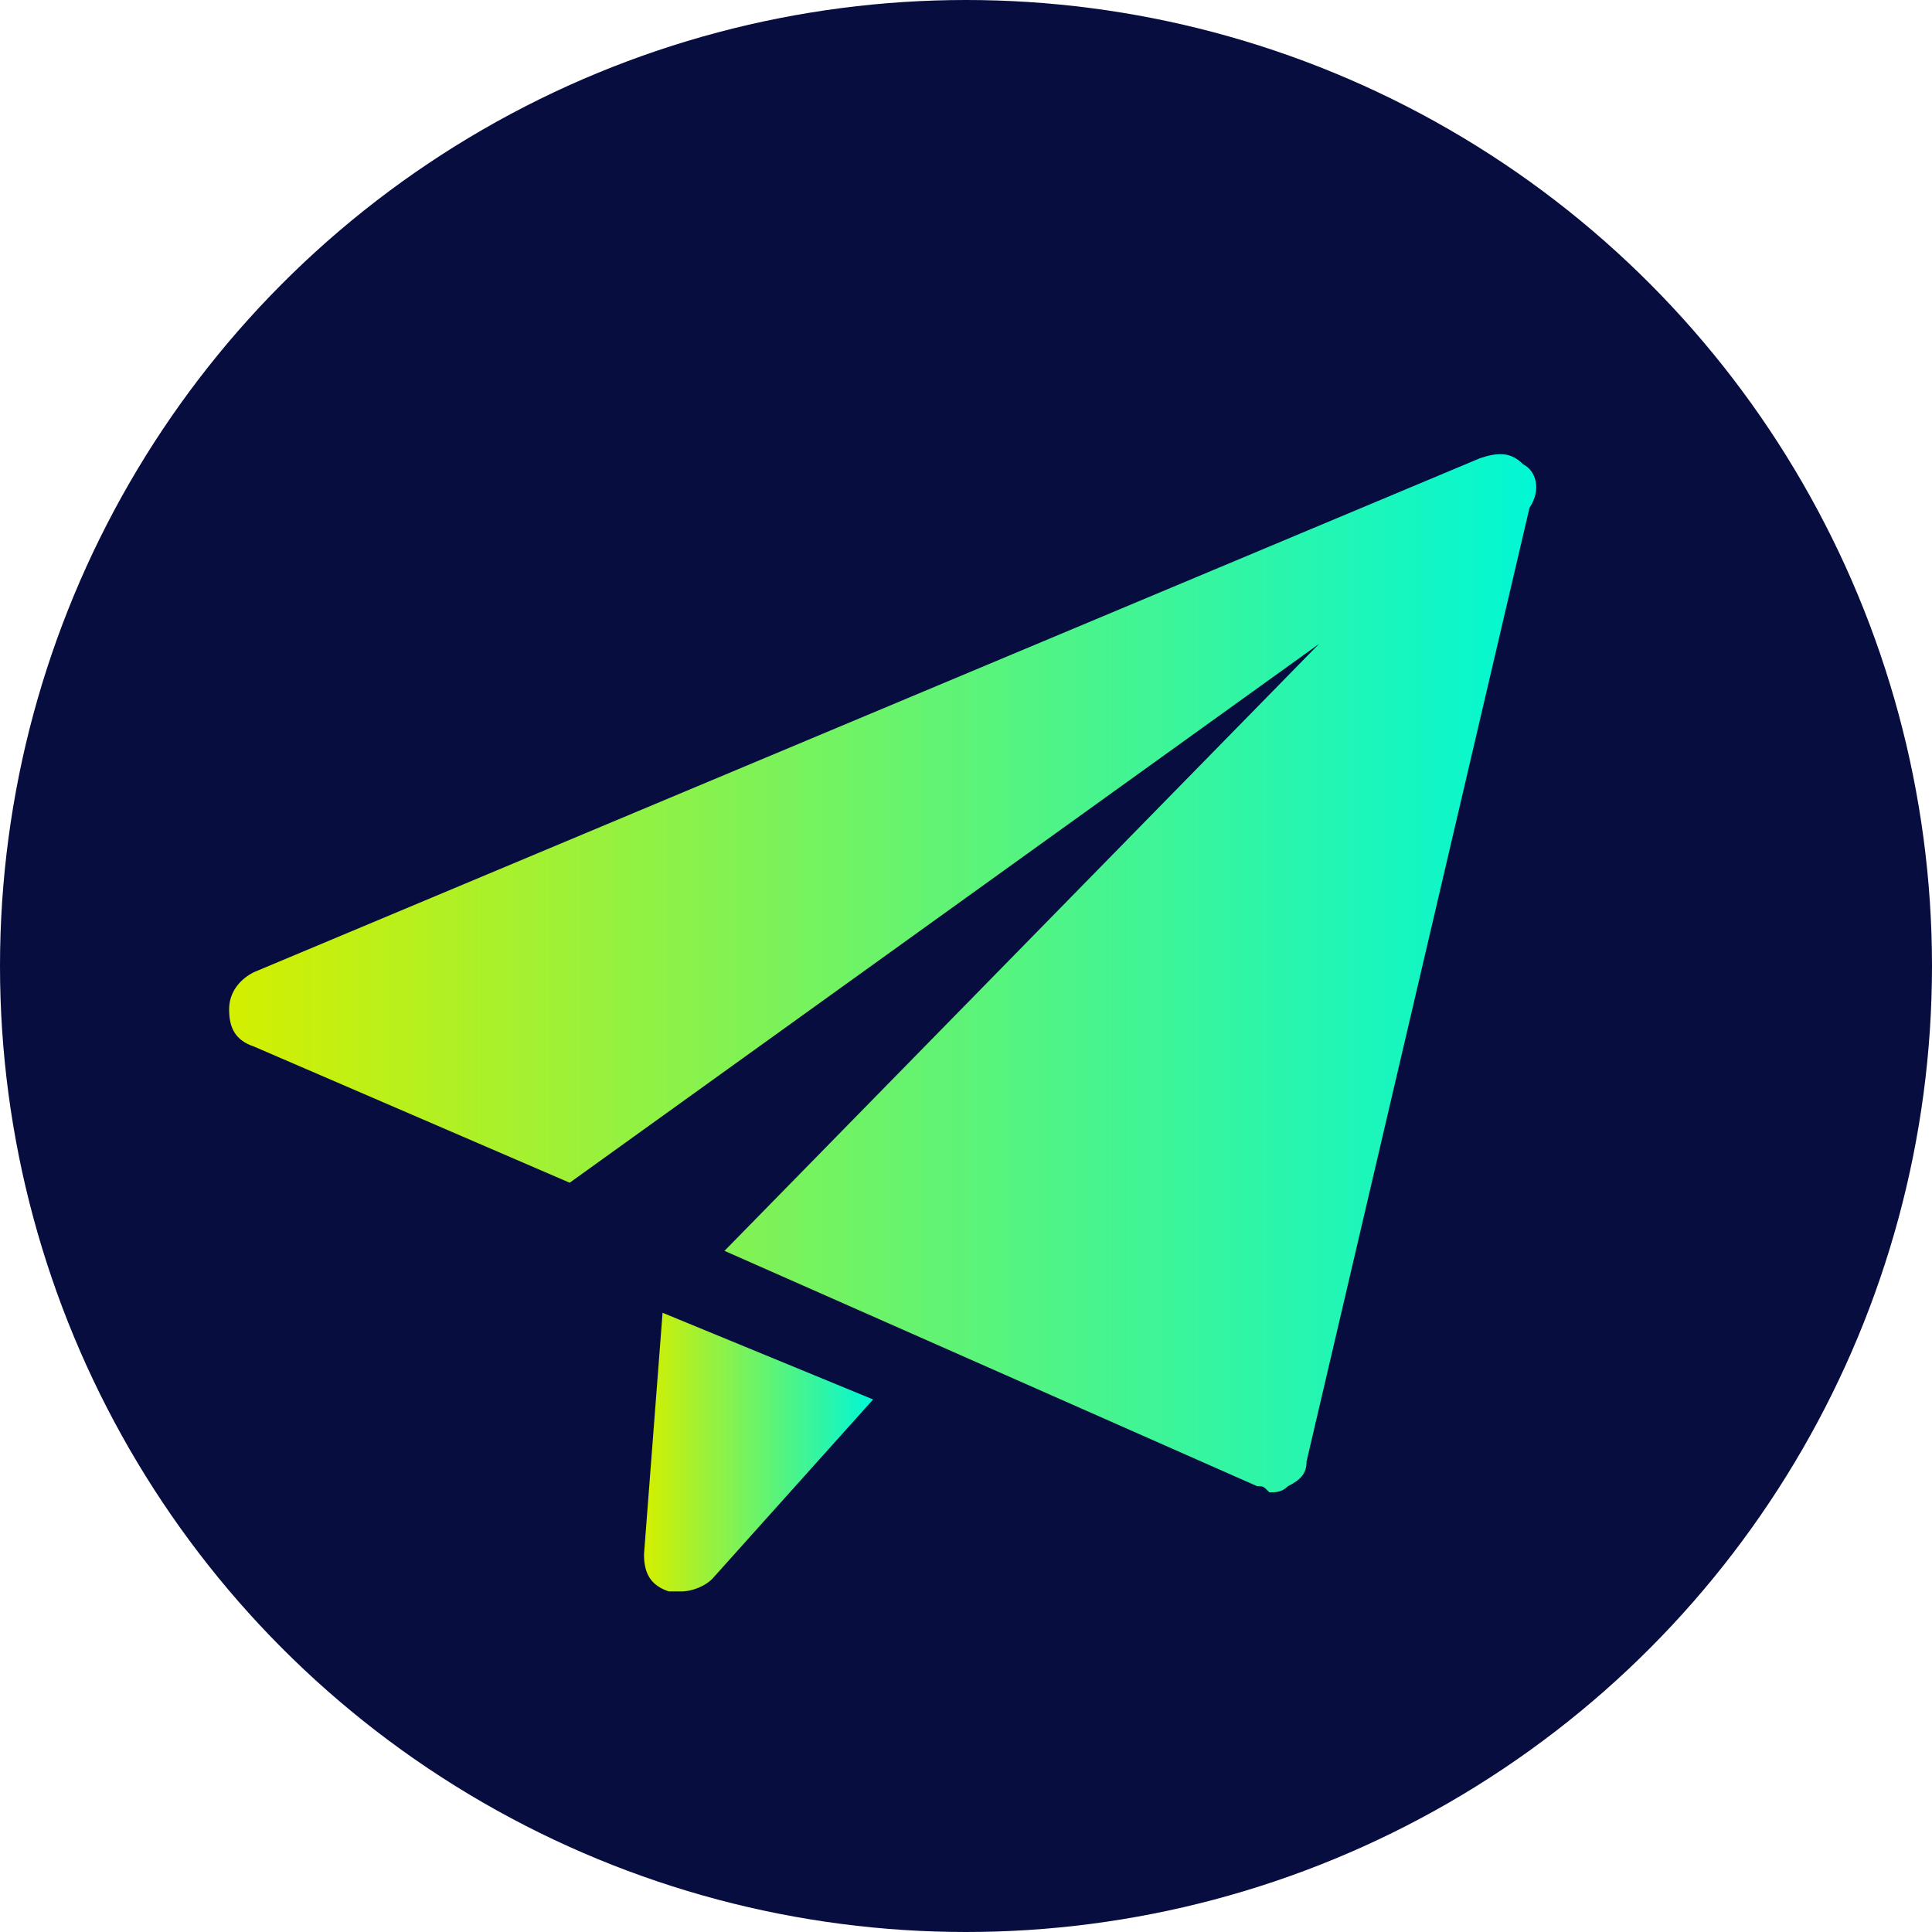
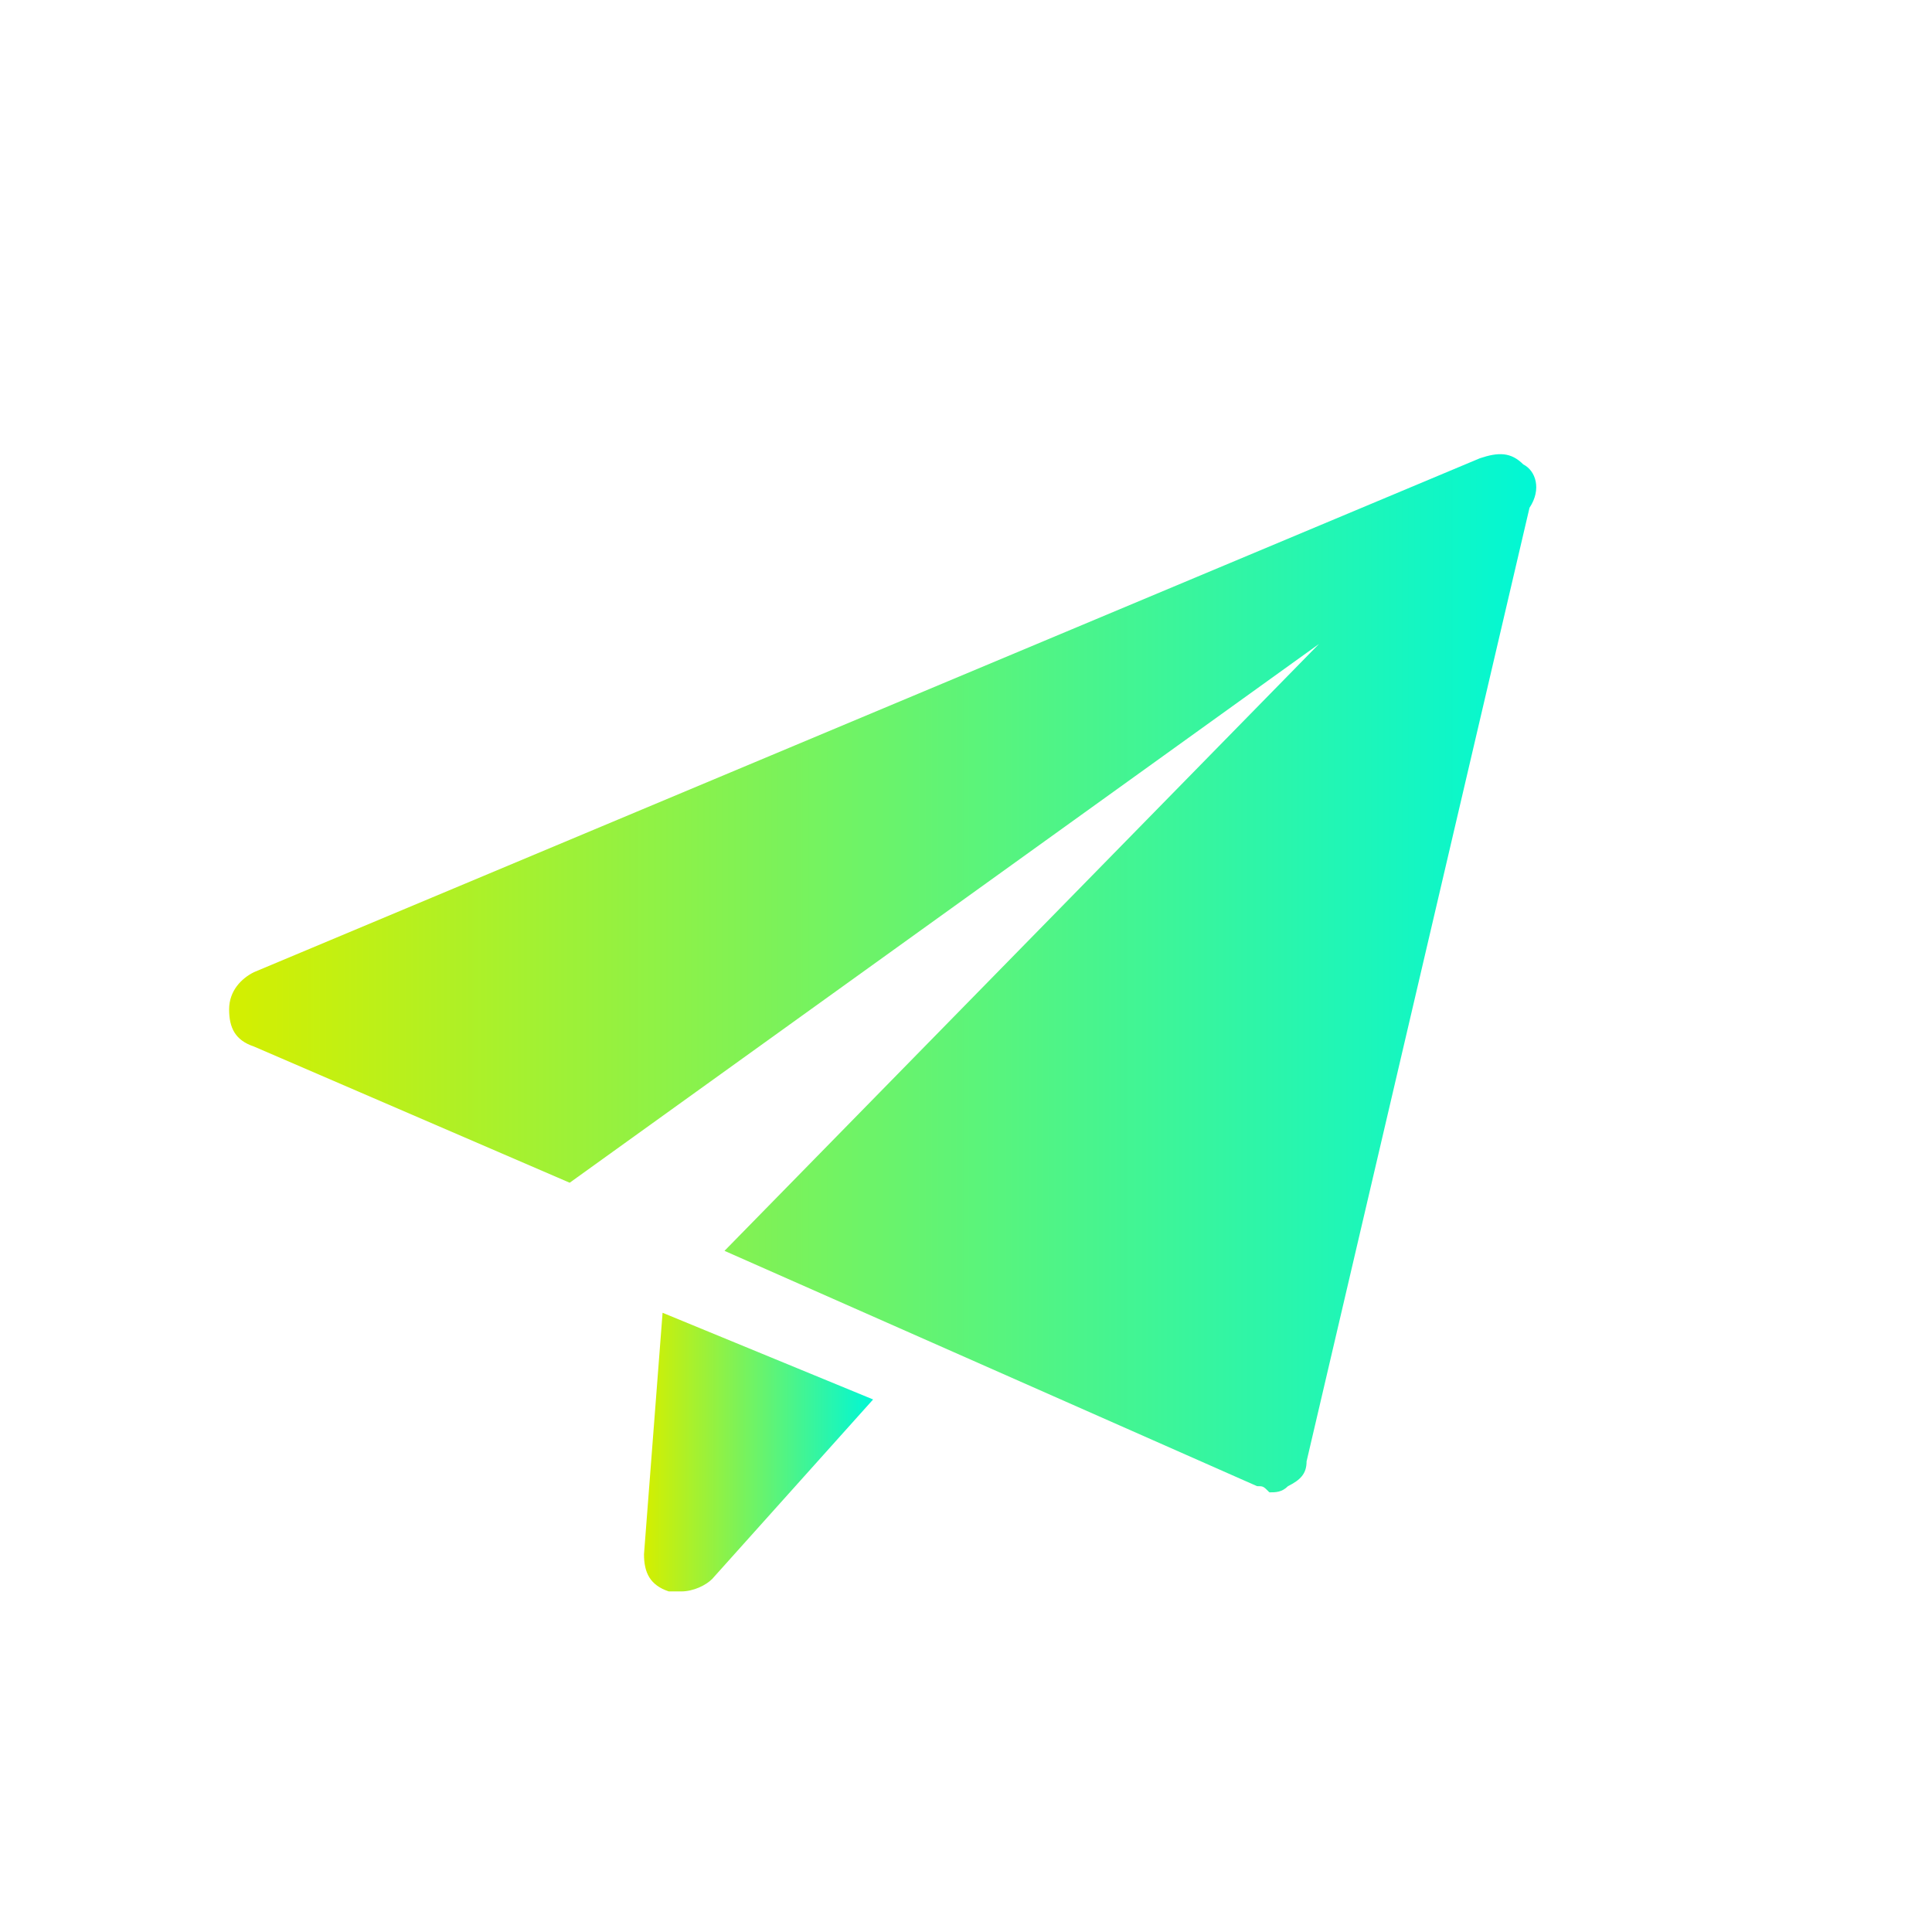
<svg xmlns="http://www.w3.org/2000/svg" version="1.1" id="Layer_1" x="0px" y="0px" viewBox="0 0 31.2 31.2" style="enable-background:new 0 0 31.2 31.2;" xml:space="preserve">
  <style type="text/css">
	.st0{fill:#080D40;}
	.st1{fill:url(#SVGID_1_);}
	.st2{fill:url(#SVGID_2_);}
</style>
-   <circle class="st0" cx="15.6" cy="15.6" r="15.6" />
  <g>
    <linearGradient id="SVGID_1_" gradientUnits="userSpaceOnUse" x1="10.418" y1="23.467" x2="14.086" y2="23.467">
      <stop offset="0" style="stop-color:#D4EF00" />
      <stop offset="0.998" style="stop-color:#01F7D5" />
    </linearGradient>
    <path class="st1" d="M10.7,21.2l-0.3,3.9c0,0.3,0.1,0.5,0.4,0.6c0.1,0,0.1,0,0.2,0c0.2,0,0.4-0.1,0.5-0.2l2.6-2.9L10.7,21.2z" />
    <linearGradient id="SVGID_2_" gradientUnits="userSpaceOnUse" x1="3.717" y1="15.662" x2="24.826" y2="15.662">
      <stop offset="0" style="stop-color:#D4EF00" />
      <stop offset="0.998" style="stop-color:#01F7D5" />
    </linearGradient>
    <path class="st2" d="M24.6,7.5c-0.2-0.2-0.4-0.2-0.7-0.1L4.1,15.7c-0.2,0.1-0.4,0.3-0.4,0.6c0,0.3,0.1,0.5,0.4,0.6l5.1,2.2   l12.1-8.7l-9.6,9.8l8.6,3.8c0.1,0,0.1,0,0.2,0.1c0.1,0,0.2,0,0.3-0.1c0.2-0.1,0.3-0.2,0.3-0.4l3.6-15.4C24.9,7.9,24.8,7.6,24.6,7.5   z" />
  </g>
</svg>